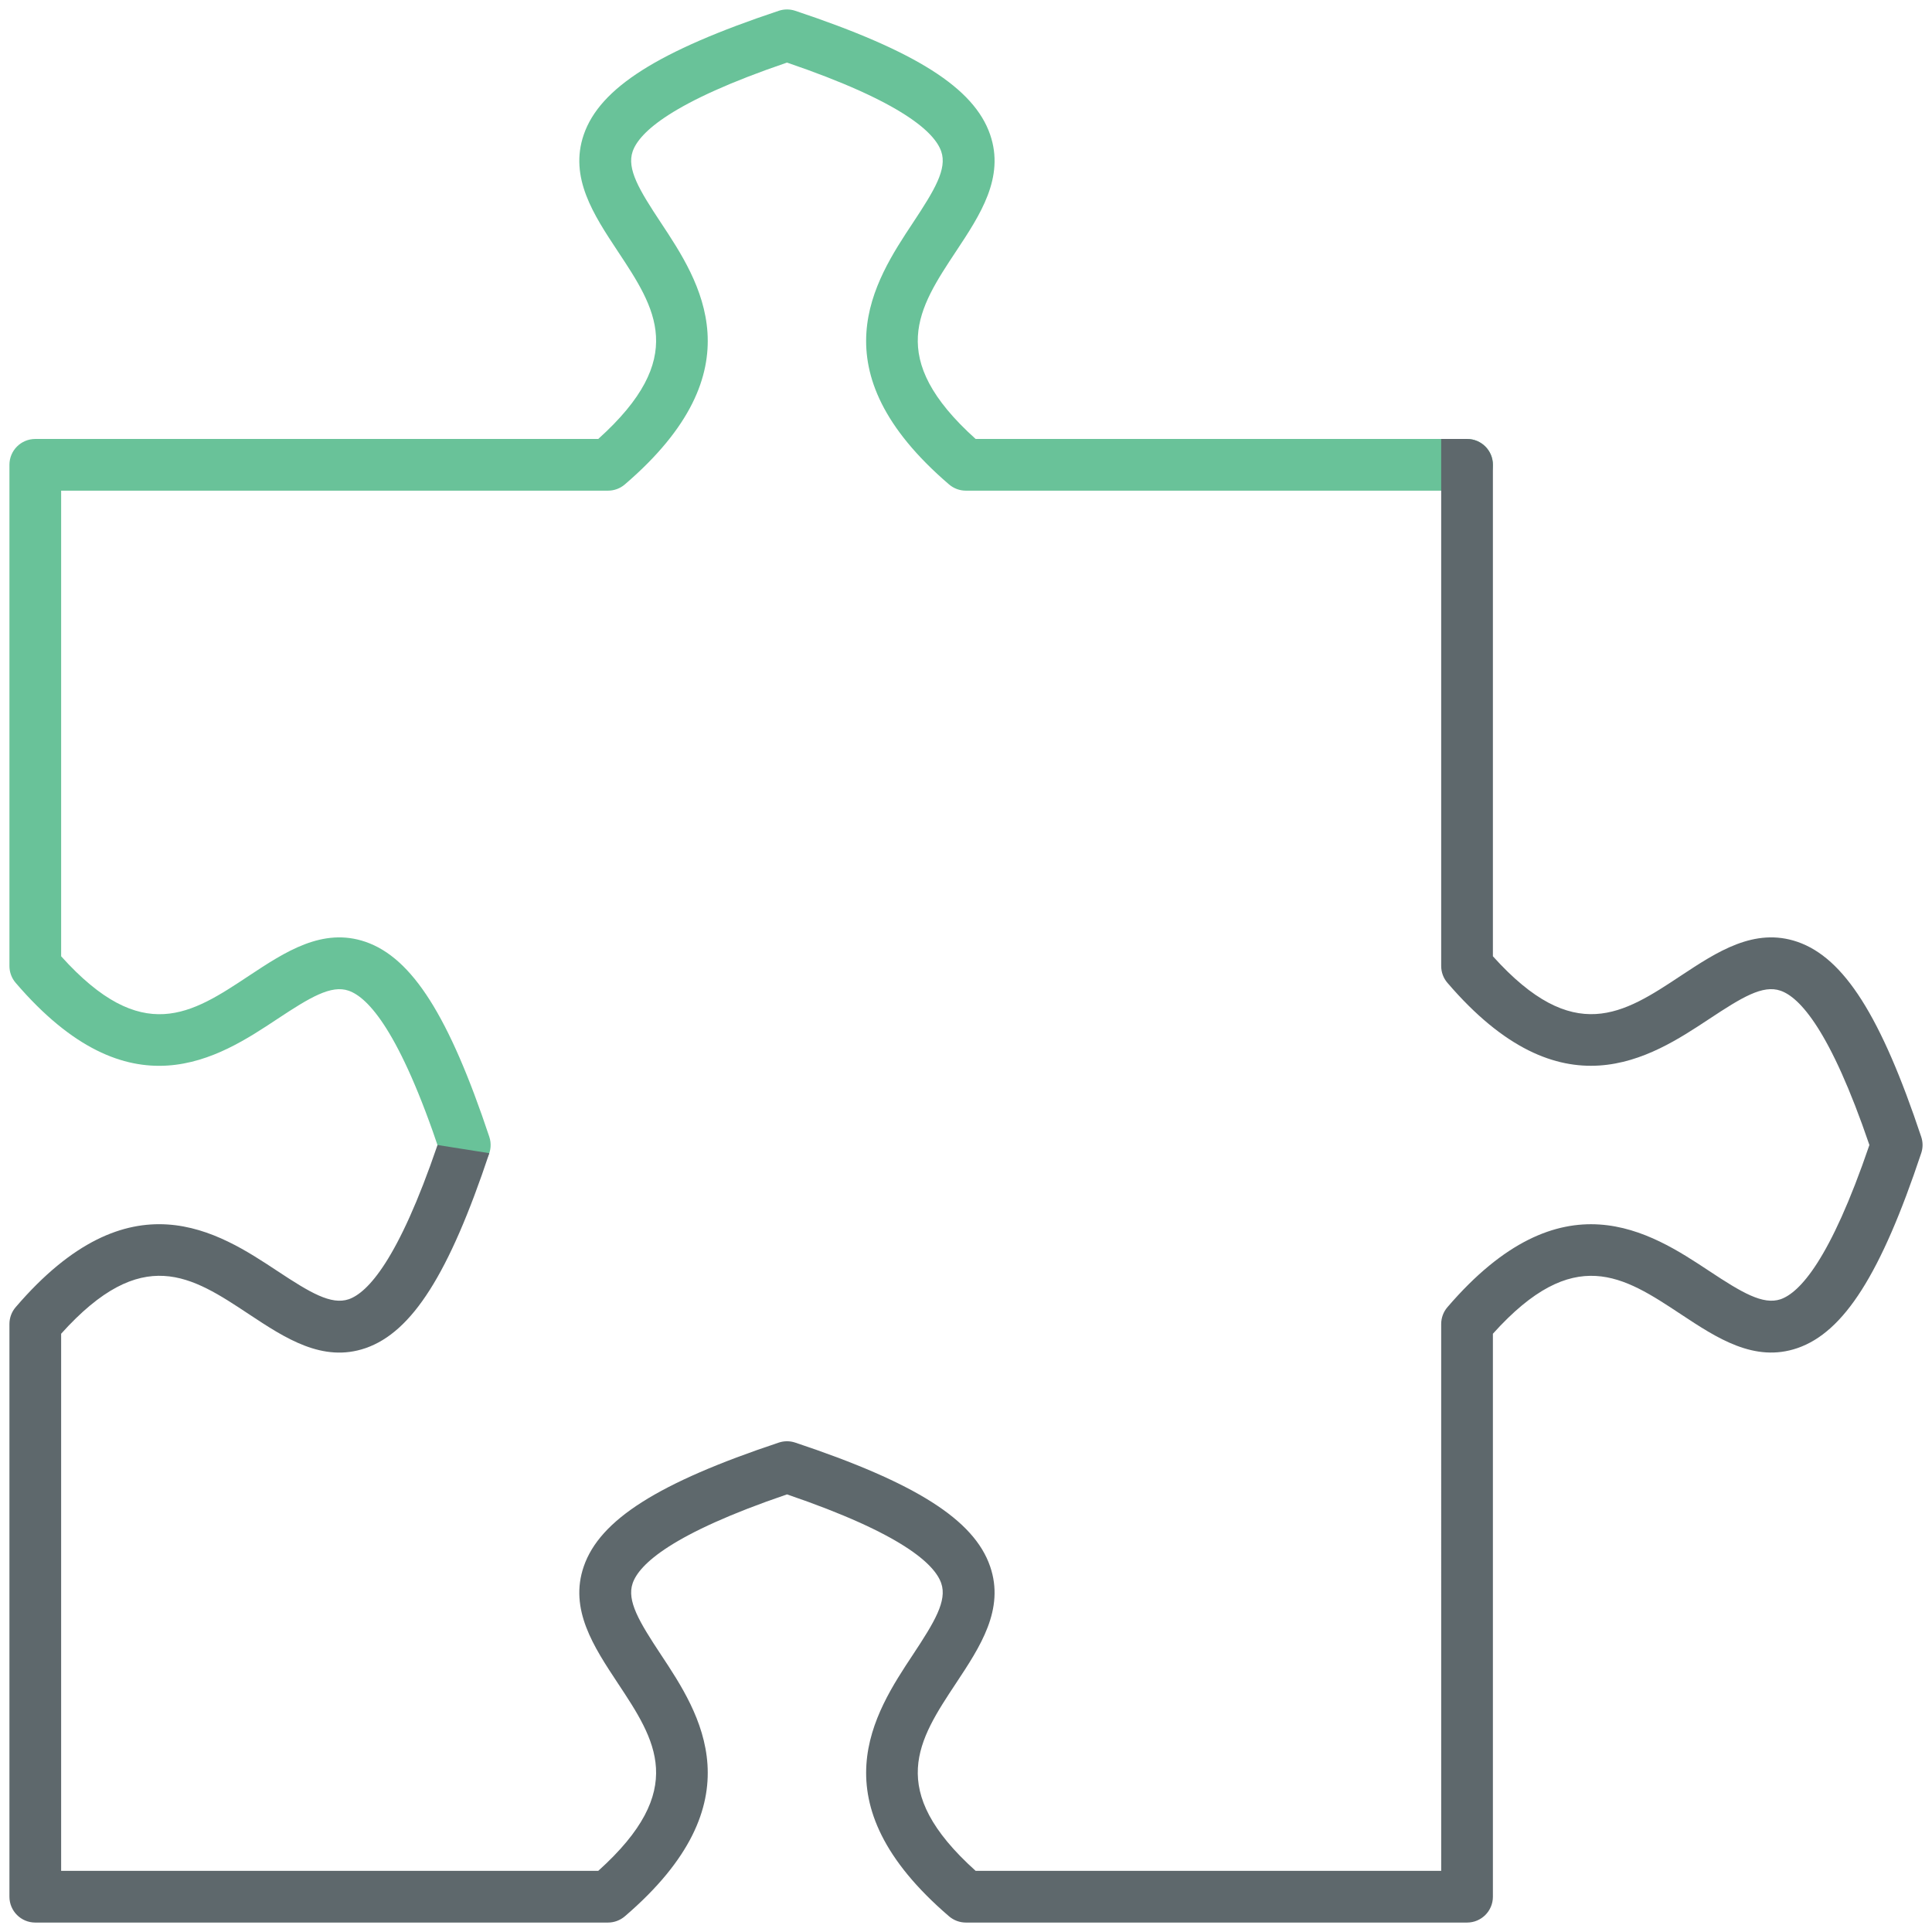
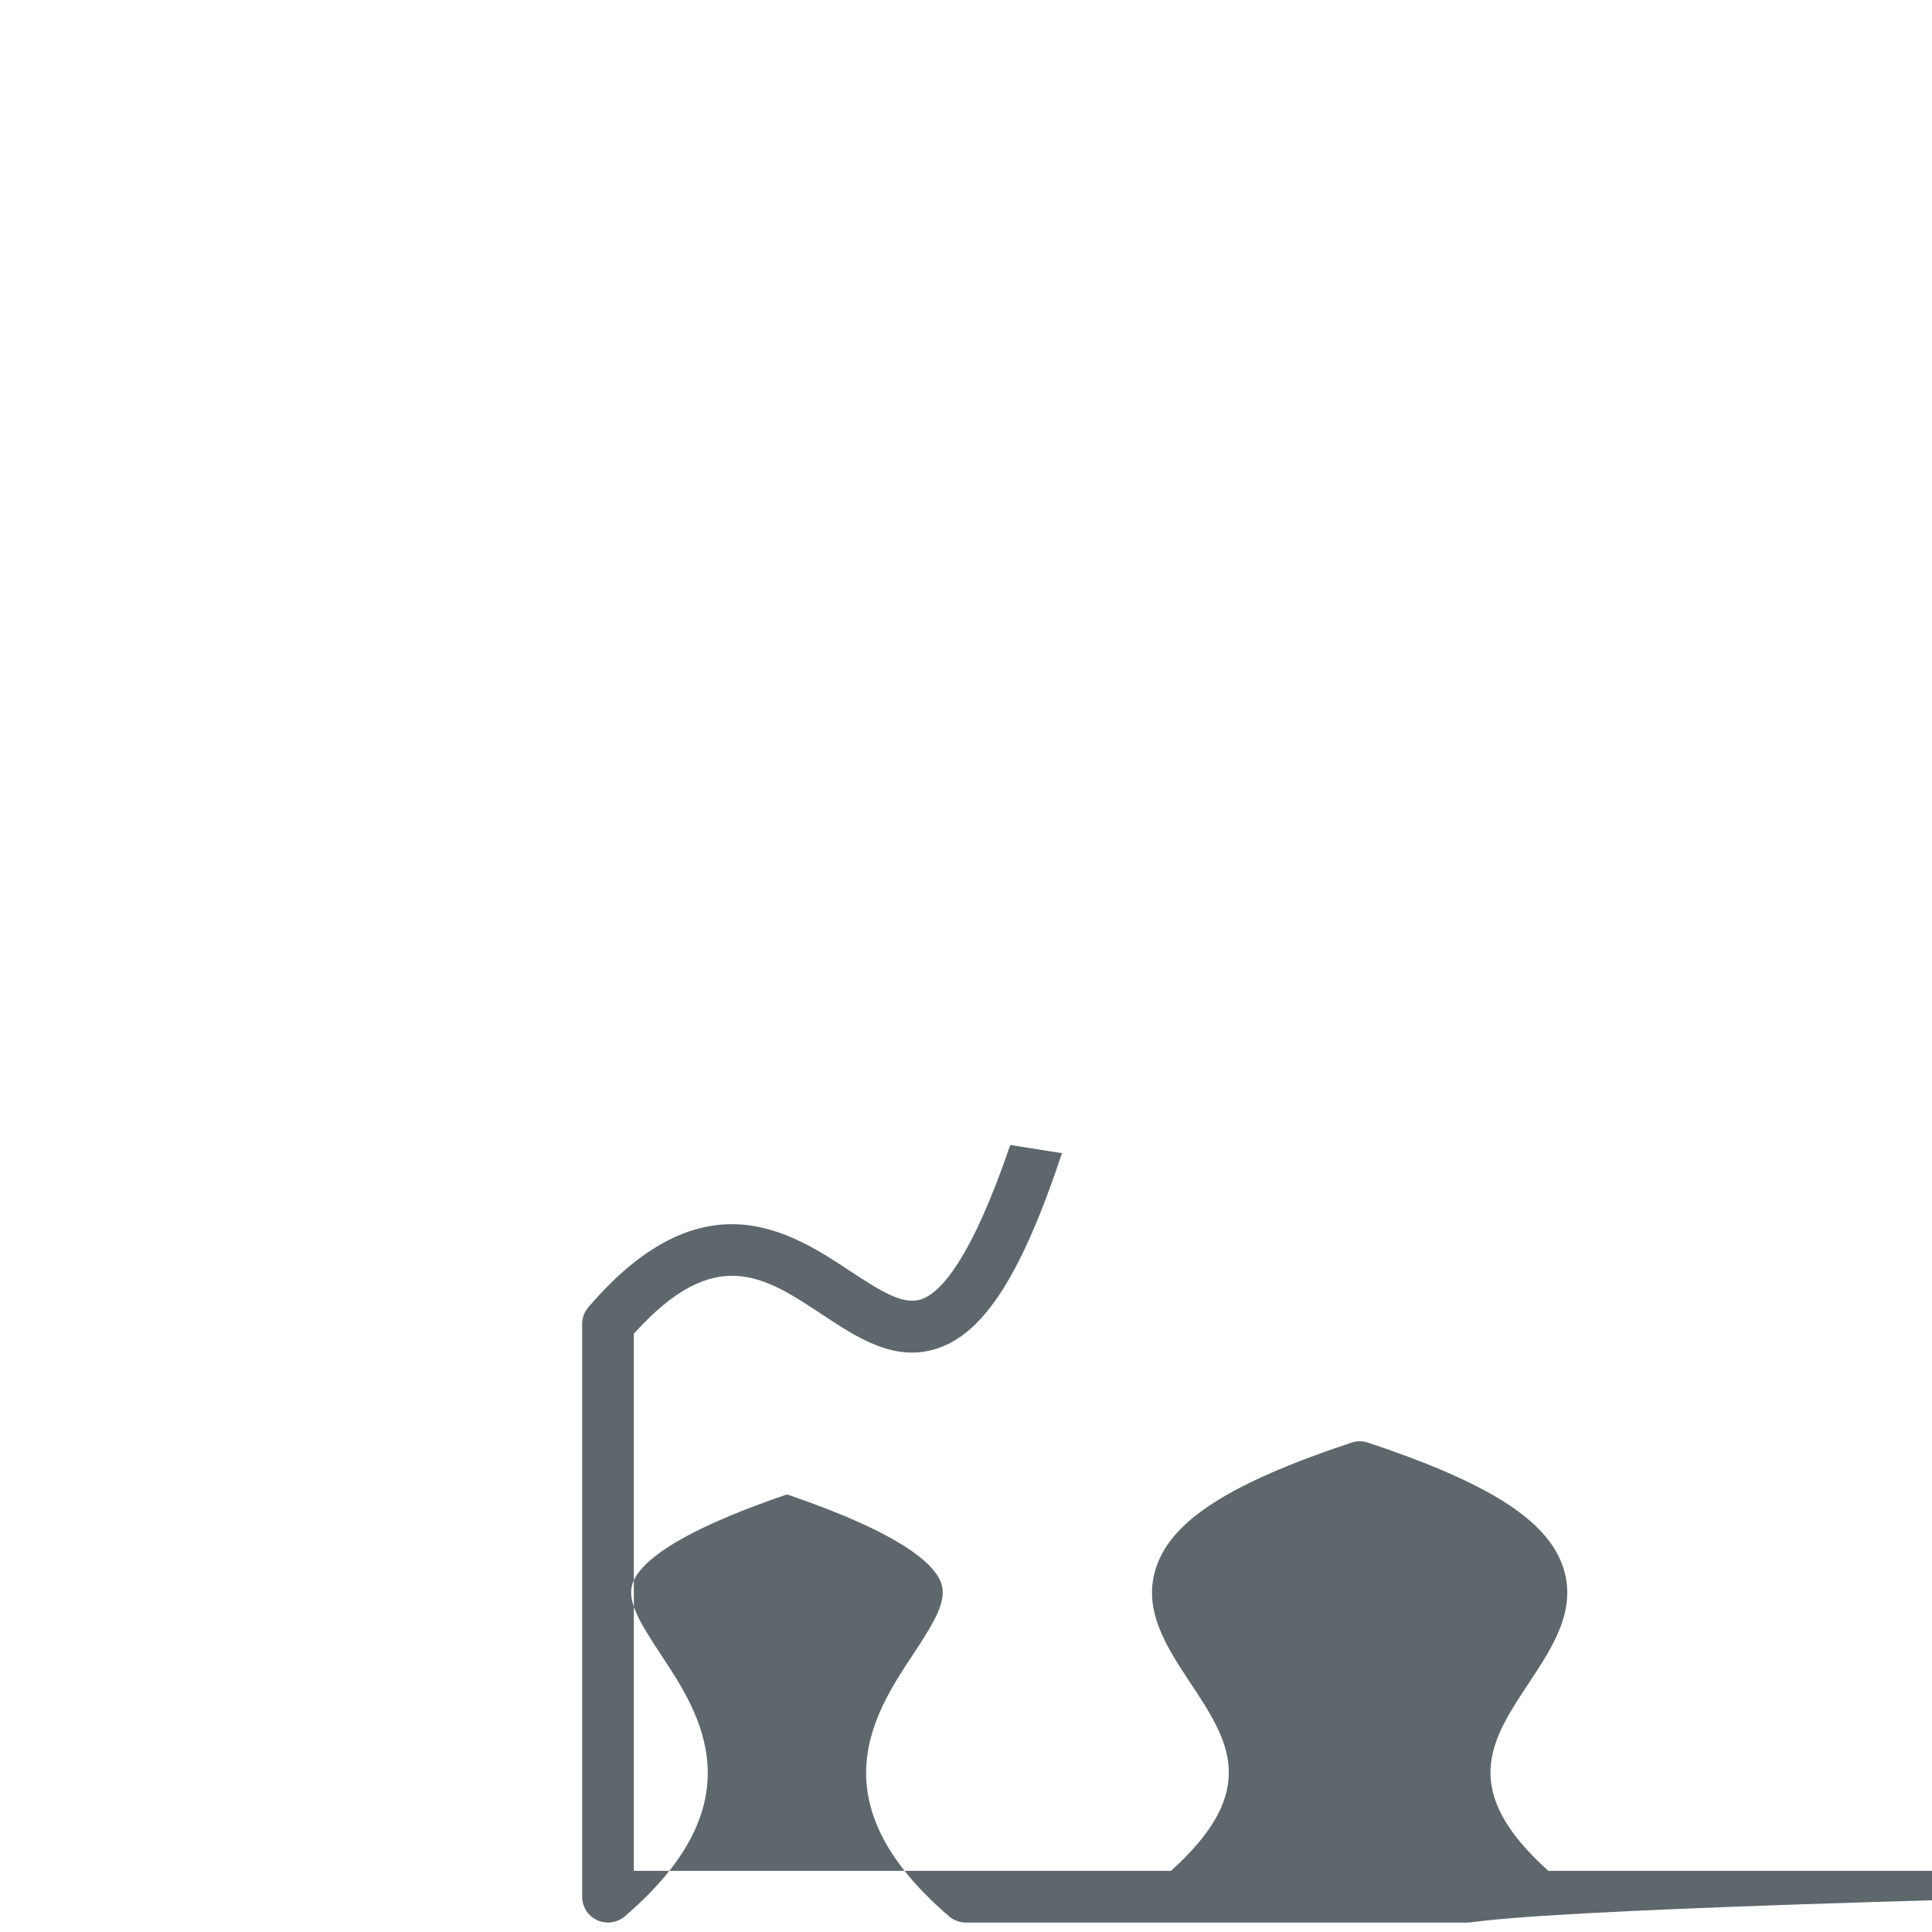
<svg xmlns="http://www.w3.org/2000/svg" version="1.1" id="Layer_1" x="0px" y="0px" width="512px" height="512px" viewBox="0 0 512 512" enable-background="new 0 0 512 512" xml:space="preserve">
-   <path fill="#69C299" d="M123.174,310.288c-2.87,0-5.54-1.813-6.497-4.684c-10.792-32.39-19.162-41.288-24.281-43.055  c-4.617-1.612-10.23,1.753-18.868,7.474c-15.542,10.29-39.027,25.859-69.383-9.568c-1.064-1.237-1.646-2.823-1.646-4.456V123.181  c0-3.787,3.064-6.851,6.852-6.851h149.19c23.886-21.484,15.194-34.611,5.165-49.759c-6.35-9.601-12.927-19.53-8.999-30.905  c4.262-12.351,19.718-22.16,51.686-32.812c1.405-0.468,2.931-0.468,4.335,0c31.955,10.652,47.404,20.46,51.66,32.805  c3.928,11.375-2.643,21.304-9,30.905c-10.029,15.148-18.721,28.282,5.166,49.766h130.229c3.787,0,6.852,3.064,6.852,6.851  s-3.064,6.851-6.852,6.851H255.972c-1.633,0-3.218-0.582-4.463-1.652c-35.388-30.343-19.838-53.834-9.548-69.376  c5.721-8.645,9.08-14.231,7.474-18.875c-1.726-5.005-10.264-13.107-40.874-23.545c-30.63,10.438-39.174,18.547-40.9,23.552  c-1.605,4.643,1.753,10.23,7.474,18.868c10.291,15.549,25.84,39.034-9.548,69.376c-1.244,1.07-2.83,1.652-4.462,1.652H16.202  v123.391c21.498,23.913,34.618,15.215,49.766,5.172c9.602-6.343,19.51-12.914,30.898-9c12.345,4.255,22.16,19.71,32.805,51.672  c1.198,3.593-0.742,7.474-4.329,8.665C124.619,310.174,123.89,310.288,123.174,310.288z" />
-   <path fill="#5E686C" d="M388.783,509.498H255.972c-1.633,0-3.218-0.588-4.456-1.646c-35.395-30.35-19.845-53.841-9.555-69.39  c5.721-8.651,9.08-14.238,7.474-18.888c-1.726-4.998-10.271-13.107-40.874-23.545c-30.63,10.438-39.174,18.547-40.9,23.552  c-1.605,4.649,1.753,10.236,7.474,18.888c10.291,15.542,25.84,39.047-9.554,69.383c-1.238,1.058-2.824,1.646-4.456,1.646H9.351  c-3.787,0-6.852-3.063-6.852-6.851V350.881c0-1.633,0.582-3.219,1.646-4.456c30.342-35.421,53.827-19.858,69.383-9.581  c8.638,5.714,14.211,9.039,18.875,7.474c4.996-1.727,13.104-10.271,23.543-40.882l13.724,2.169  c-10.645,31.955-20.46,47.404-32.798,51.666c-11.374,3.914-21.303-2.643-30.905-8.999c-15.147-10.022-28.268-18.741-49.766,5.186  v142.339h142.339c23.886-21.478,15.194-34.618,5.165-49.766c-6.35-9.608-12.927-19.537-8.999-30.918  c4.262-12.352,19.718-22.16,51.686-32.812c1.405-0.469,2.931-0.469,4.335,0c31.948,10.645,47.404,20.46,51.66,32.805  c3.928,11.381-2.643,21.316-9,30.918c-10.029,15.154-18.721,28.295,5.166,49.772h123.377V350.881c0-1.633,0.582-3.219,1.646-4.456  c30.363-35.4,53.854-19.858,69.41-9.581c8.637,5.714,14.211,9.032,18.881,7.474c5.004-1.733,13.107-10.271,23.545-40.881  c-10.438-30.616-18.541-39.161-23.545-40.887c-4.703-1.64-10.244,1.759-18.889,7.474c-15.562,10.283-39.066,25.84-69.396-9.568  c-1.07-1.237-1.652-2.823-1.652-4.456V116.33c0,0,3.064,0,6.852,0s6.852,3.064,6.852,6.851v130.242  c21.471,23.886,34.625,15.208,49.785,5.172c9.609-6.343,19.518-12.914,30.918-9c12.346,4.262,22.16,19.718,32.805,51.672  c0.477,1.405,0.477,2.931,0,4.336c-10.645,31.948-20.453,47.404-32.805,51.659c-11.381,3.907-21.303-2.636-30.91-8.992  c-15.168-10.022-28.309-18.721-49.793,5.186v149.19C395.635,506.435,392.571,509.498,388.783,509.498z" />
+   <path fill="#5E686C" d="M388.783,509.498H255.972c-1.633,0-3.218-0.588-4.456-1.646c-35.395-30.35-19.845-53.841-9.555-69.39  c5.721-8.651,9.08-14.238,7.474-18.888c-1.726-4.998-10.271-13.107-40.874-23.545c-30.63,10.438-39.174,18.547-40.9,23.552  c-1.605,4.649,1.753,10.236,7.474,18.888c10.291,15.542,25.84,39.047-9.554,69.383c-1.238,1.058-2.824,1.646-4.456,1.646c-3.787,0-6.852-3.063-6.852-6.851V350.881c0-1.633,0.582-3.219,1.646-4.456c30.342-35.421,53.827-19.858,69.383-9.581  c8.638,5.714,14.211,9.039,18.875,7.474c4.996-1.727,13.104-10.271,23.543-40.882l13.724,2.169  c-10.645,31.955-20.46,47.404-32.798,51.666c-11.374,3.914-21.303-2.643-30.905-8.999c-15.147-10.022-28.268-18.741-49.766,5.186  v142.339h142.339c23.886-21.478,15.194-34.618,5.165-49.766c-6.35-9.608-12.927-19.537-8.999-30.918  c4.262-12.352,19.718-22.16,51.686-32.812c1.405-0.469,2.931-0.469,4.335,0c31.948,10.645,47.404,20.46,51.66,32.805  c3.928,11.381-2.643,21.316-9,30.918c-10.029,15.154-18.721,28.295,5.166,49.772h123.377V350.881c0-1.633,0.582-3.219,1.646-4.456  c30.363-35.4,53.854-19.858,69.41-9.581c8.637,5.714,14.211,9.032,18.881,7.474c5.004-1.733,13.107-10.271,23.545-40.881  c-10.438-30.616-18.541-39.161-23.545-40.887c-4.703-1.64-10.244,1.759-18.889,7.474c-15.562,10.283-39.066,25.84-69.396-9.568  c-1.07-1.237-1.652-2.823-1.652-4.456V116.33c0,0,3.064,0,6.852,0s6.852,3.064,6.852,6.851v130.242  c21.471,23.886,34.625,15.208,49.785,5.172c9.609-6.343,19.518-12.914,30.918-9c12.346,4.262,22.16,19.718,32.805,51.672  c0.477,1.405,0.477,2.931,0,4.336c-10.645,31.948-20.453,47.404-32.805,51.659c-11.381,3.907-21.303-2.636-30.91-8.992  c-15.168-10.022-28.309-18.721-49.793,5.186v149.19C395.635,506.435,392.571,509.498,388.783,509.498z" />
</svg>